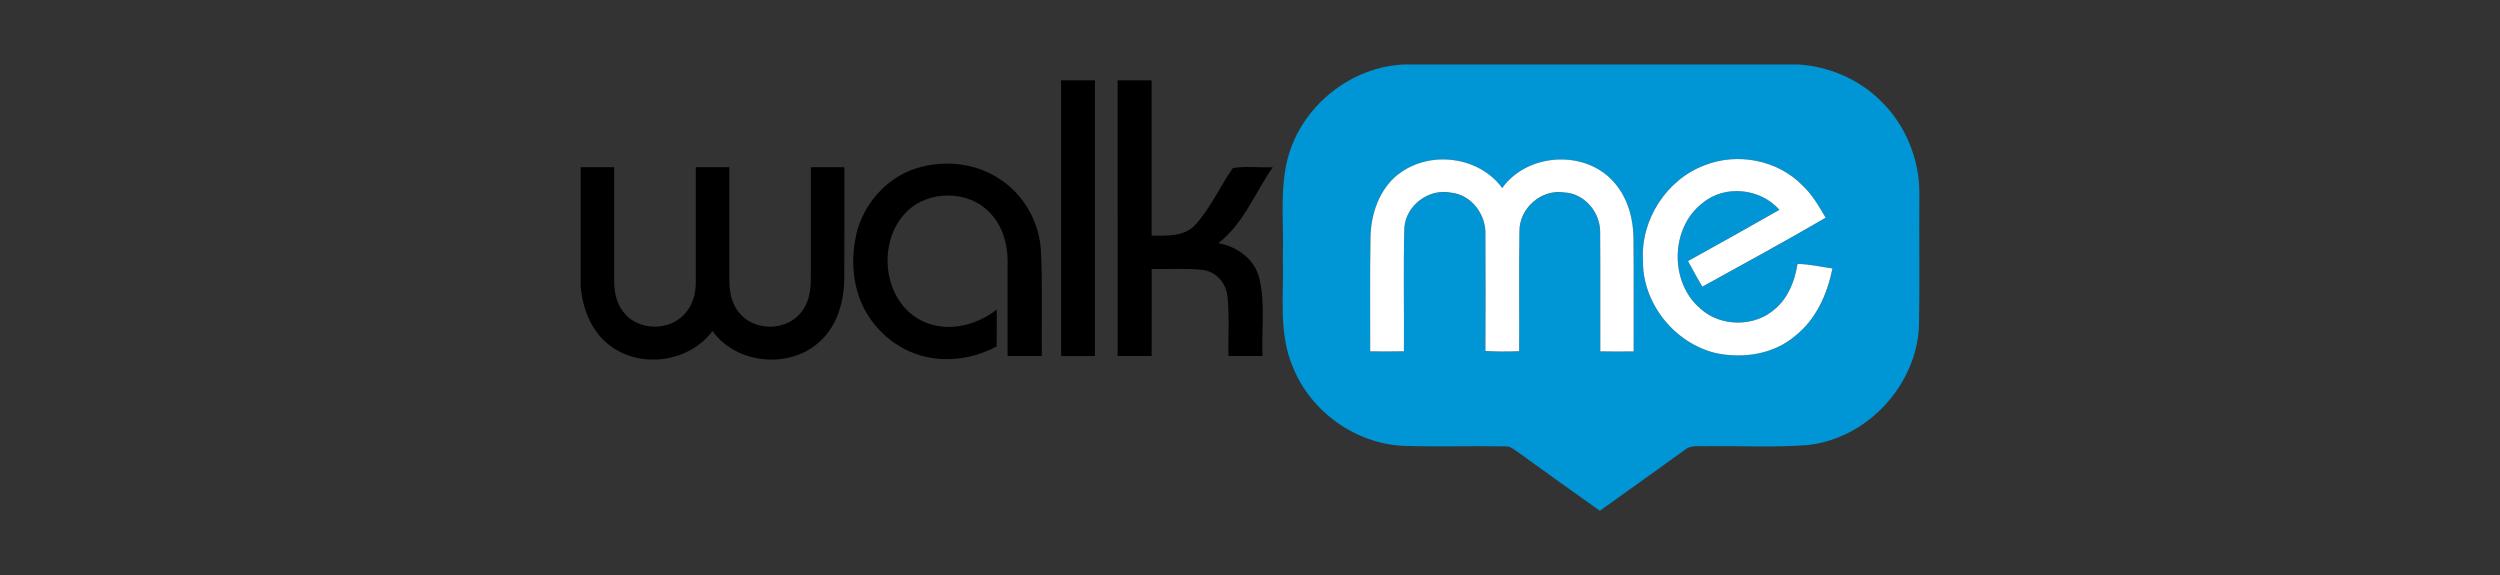
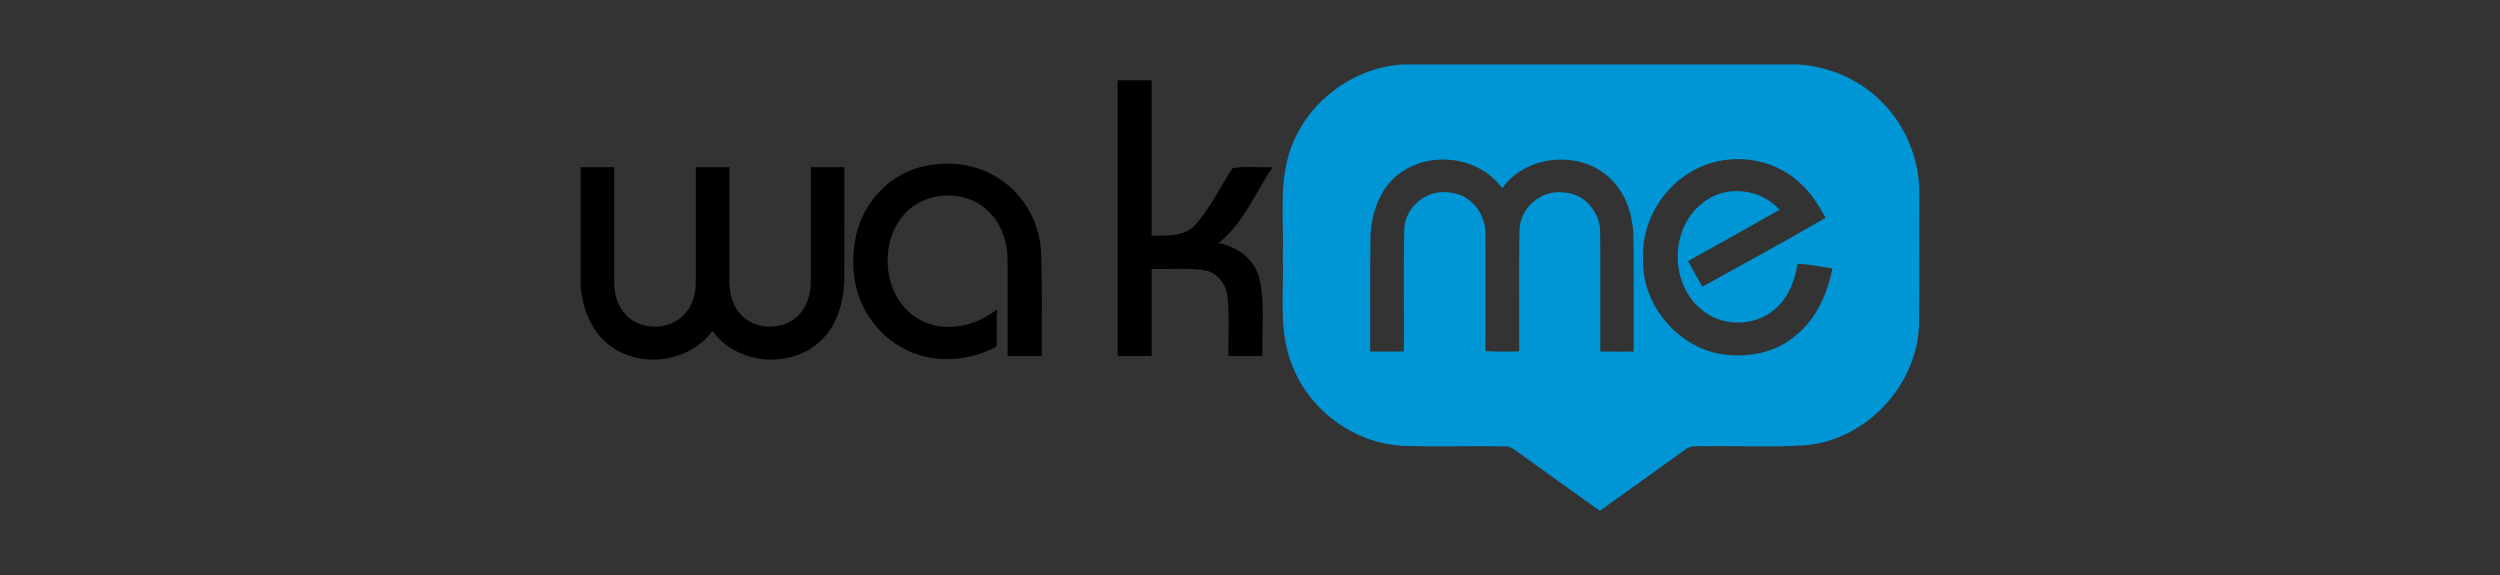
<svg xmlns="http://www.w3.org/2000/svg" id="uuid-db20c400-ee2b-406d-98b6-56c2d45a9e64" viewBox="0 0 652 150">
  <rect x="0" y="0" width="652" height="150" fill="#333333" stroke="none" />
  <g id="uuid-1e910e72-06bf-4ee2-8154-d3e88aabb545">
    <path d="M366.47,16.81h102.51c7.89.49,15.6,3.75,21.29,9.27,6.69,6.36,10.46,15.58,10.3,24.8-.08,11.36.11,22.73-.09,34.09-.64,15.59-13.62,29.52-29.18,31.11-8.53.65-17.1.18-25.64.28-2.09.15-4.52-.49-6.27.98-7.37,5.29-14.72,10.6-22.12,15.84h-.07c-7.2-5.08-14.35-10.23-21.49-15.39-.95-.61-1.88-1.45-3.07-1.38-8.8-.14-17.62.15-26.42-.12-12.53-.48-24.27-8.8-28.97-20.41-3.98-9.1-2.34-19.24-2.69-28.86.31-8.58-.89-17.36,1.29-25.77,3.59-13.62,16.54-23.97,30.62-24.45M364.73,45.43c-5.05,3.96-7.25,10.54-7.31,16.79-.16,9.81-.04,19.62-.07,29.45,2.93.04,5.86.03,8.79-.02.08-10.76-.15-21.52.11-32.28.49-5.89,6.4-10.26,12.17-9.1,5.39.54,9.25,5.82,8.98,11.08.04,10.08.03,20.15,0,30.22,2.92.19,5.87.15,8.8.06.06-10.42-.09-20.84.07-31.25-.08-6.03,5.71-11.11,11.69-10.16,5.18.24,9.28,5.01,9.36,10.09.09,10.45,0,20.9.04,31.36,2.89.05,5.8.05,8.7.02-.02-9.77.06-19.56-.04-29.34-.02-5.13-1.41-10.42-4.76-14.4-7.32-8.95-22.77-8.25-29.48,1.12-6.09-8.34-18.98-9.9-27.05-3.61M444.61,43.09c-9.92,3.69-16.74,14.2-16.11,24.77-.2,11.22,8.26,21.74,19.14,24.26,7.07,1.44,14.97.26,20.57-4.54,5.45-4.29,8.37-10.91,9.7-17.57-3.03-.42-6.04-1.15-9.11-1.17-.67,4.34-2.38,8.77-5.8,11.69-5.31,4.81-14.23,4.8-19.52-.03-8.09-6.81-7.9-21.07.53-27.53,5.78-4.89,15.14-3.89,20.08,1.75-7.92,4.5-15.88,8.96-23.84,13.37,1.2,2.24,2.44,4.48,3.73,6.67,10.76-5.93,21.55-11.8,32.16-17.98-1.77-3.02-3.54-6.11-6.14-8.51-6.45-6.55-16.87-8.53-25.38-5.18Z" style="fill:#0095d4; stroke-width:0px;" />
  </g>
-   <path d="M276.74,20.95c2.93,0,5.87,0,8.81,0,0,23.98,0,47.94,0,71.92h-8.81c0-23.97,0-47.94,0-71.91Z" style="stroke-width:0px;" />
  <path d="M291.46,20.95c2.96,0,5.91,0,8.88,0,0,13.5-.01,27.01,0,40.52,3.86-.02,8.4.34,11.31-2.75,4.05-4.4,6.46-10,9.86-14.87,3.36-.61,6.96-.07,10.42-.25-4.63,6.65-7.61,14.79-14.21,19.81,4.9.86,9.56,4.2,10.72,9.24,1.58,6.6.52,13.48.82,20.2-2.96,0-5.91,0-8.87,0-.13-5.3.32-10.63-.32-15.9-.44-3.3-3.05-6.17-6.42-6.56-4.41-.5-8.87-.13-13.29-.24-.01,7.57,0,15.14-.01,22.7-2.95,0-5.91,0-8.87,0V20.95Z" style="stroke-width:0px;" />
-   <path d="M364.73,45.43c8.07-6.28,20.96-4.72,27.05,3.61,6.72-9.37,22.16-10.07,29.48-1.12,3.35,3.98,4.74,9.27,4.76,14.4.09,9.78.02,19.57.04,29.34-2.91.03-5.81.03-8.7-.02-.04-10.46.05-20.91-.04-31.36-.08-5.07-4.17-9.85-9.36-10.09-5.98-.95-11.77,4.13-11.69,10.16-.16,10.42-.01,20.84-.07,31.25-2.93.09-5.88.13-8.8-.06.04-10.07.05-20.14,0-30.22.27-5.26-3.58-10.54-8.98-11.08-5.77-1.15-11.67,3.22-12.17,9.1-.27,10.76-.03,21.52-.11,32.28-2.93.05-5.86.06-8.79.02.03-9.82-.1-19.63.07-29.45.05-6.25,2.25-12.83,7.3-16.79Z" style="fill:#fff; stroke-width:0px;" />
-   <path d="M444.61,43.09c8.51-3.36,18.92-1.37,25.38,5.18,2.6,2.39,4.37,5.49,6.14,8.51-10.61,6.18-21.4,12.04-32.16,17.98-1.29-2.19-2.53-4.43-3.73-6.67,7.97-4.41,15.92-8.86,23.84-13.37-4.94-5.64-14.3-6.64-20.08-1.75-8.43,6.46-8.62,20.72-.53,27.53,5.29,4.83,14.21,4.84,19.52.03,3.42-2.91,5.13-7.34,5.8-11.69,3.07.02,6.08.76,9.11,1.17-1.33,6.66-4.25,13.27-9.7,17.57-5.6,4.81-13.5,5.98-20.57,4.54-10.88-2.52-19.34-13.04-19.14-24.26-.63-10.57,6.2-21.08,16.11-24.77Z" style="fill:#fff; stroke-width:0px;" />
  <path d="M238.88,43.92c7.17-2.26,15.41-1.5,21.73,2.7,6.52,4.16,10.67,11.64,10.89,19.35.4,8.96.12,17.92.2,26.88-2.97,0-5.95,0-8.92,0-.02-8.34.02-16.67,0-25.02-.02-4.43-1.4-8.98-4.51-12.22-5.54-6.12-16.25-6.13-21.96-.23-7.59,7.71-6.13,22.75,3.62,28.03,6.43,3.52,14.49,1.69,20.03-2.68-.02,3.21,0,6.41-.02,9.61-5.62,3.03-12.32,4.12-18.57,2.71-7.43-1.7-13.8-7.2-16.76-14.19-2.34-5.52-2.6-11.78-1.32-17.59,1.78-7.93,7.83-14.85,15.59-17.35Z" style="stroke-width:0px;" />
  <path d="M151.42,43.6h8.75c0,9.7,0,19.4,0,29.09-.04,3,.43,6.19,2.36,8.6,3.69,5.03,12.08,5.18,16.11.5,2.02-2.2,2.84-5.23,2.82-8.17,0-10.01,0-20.01,0-30.02,2.91,0,5.83,0,8.75,0,0,9.67,0,19.35,0,29.02-.03,3.1.46,6.41,2.52,8.87,3.77,4.88,12.09,4.94,16,.2,2.2-2.47,2.77-5.9,2.73-9.1,0-9.66,0-19.32,0-28.98h8.75c-.02,9.58.03,19.16-.02,28.74-.03,5.98-1.67,12.32-6.17,16.52-7.76,7.47-21.88,6.26-28.2-2.54-6.01,8.06-18.41,9.88-26.5,3.98-4.98-3.57-7.36-9.64-7.89-15.57v-31.14h0Z" style="stroke-width:0px;" />
</svg>